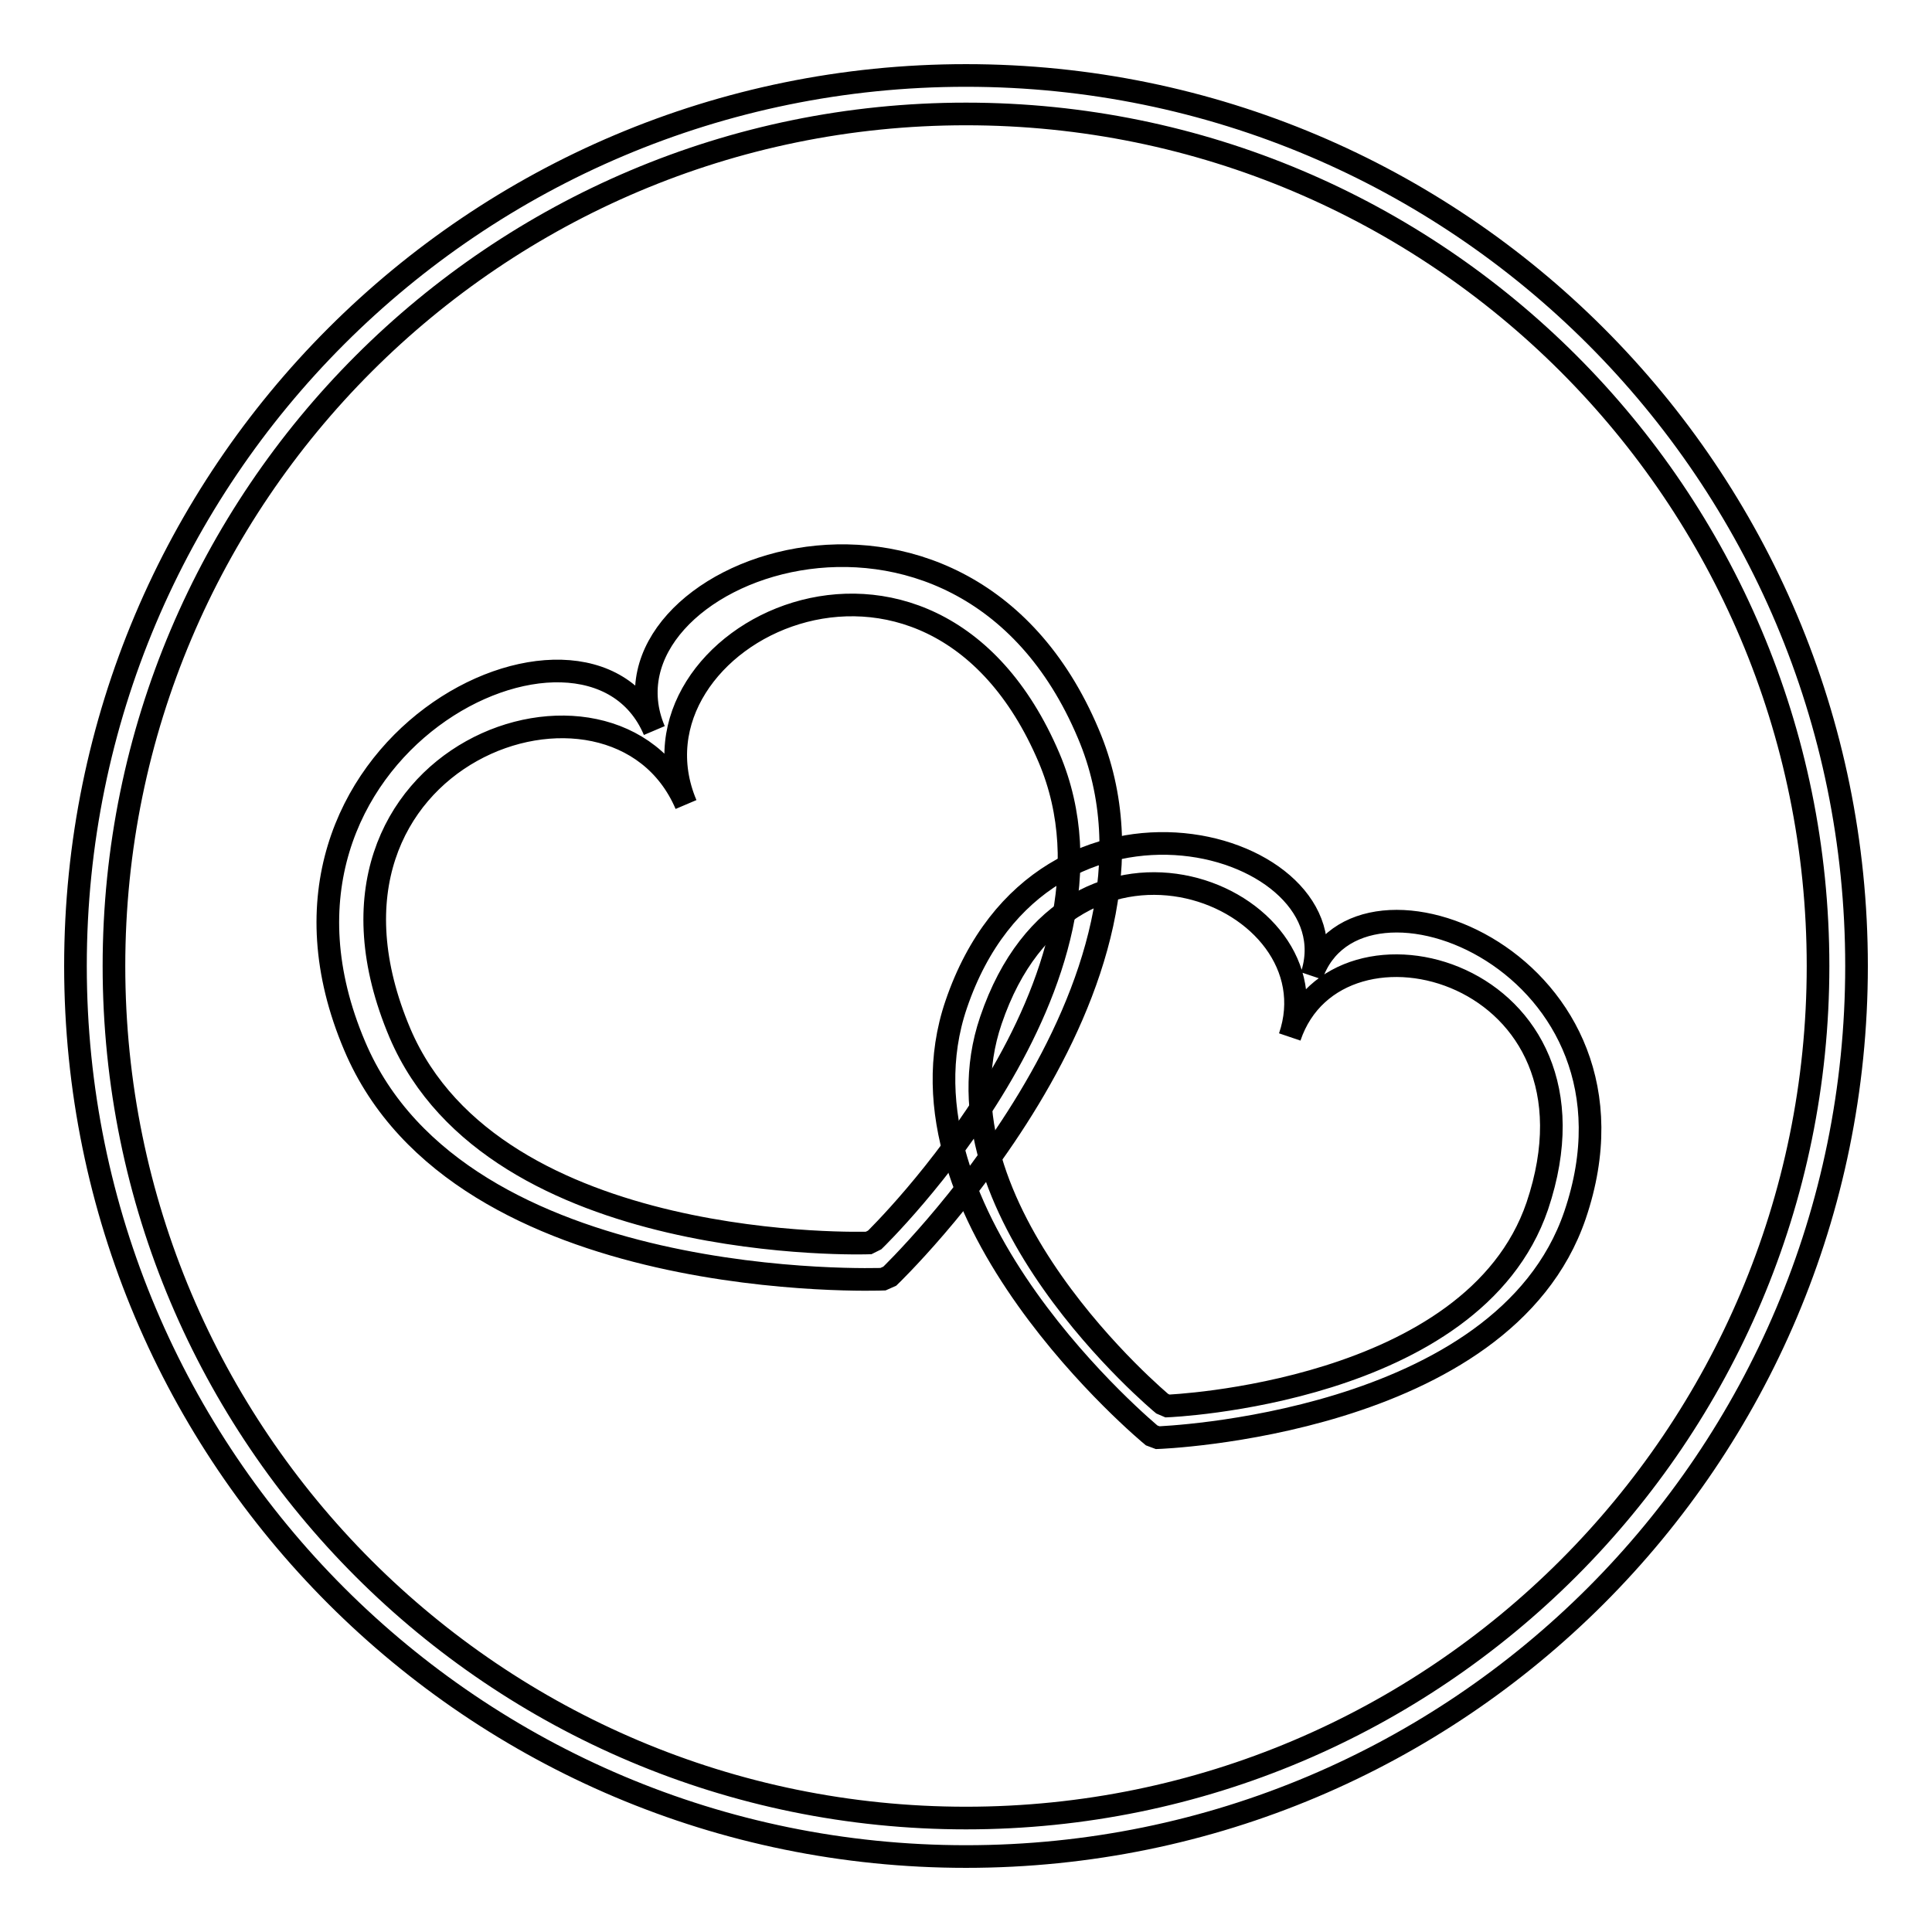
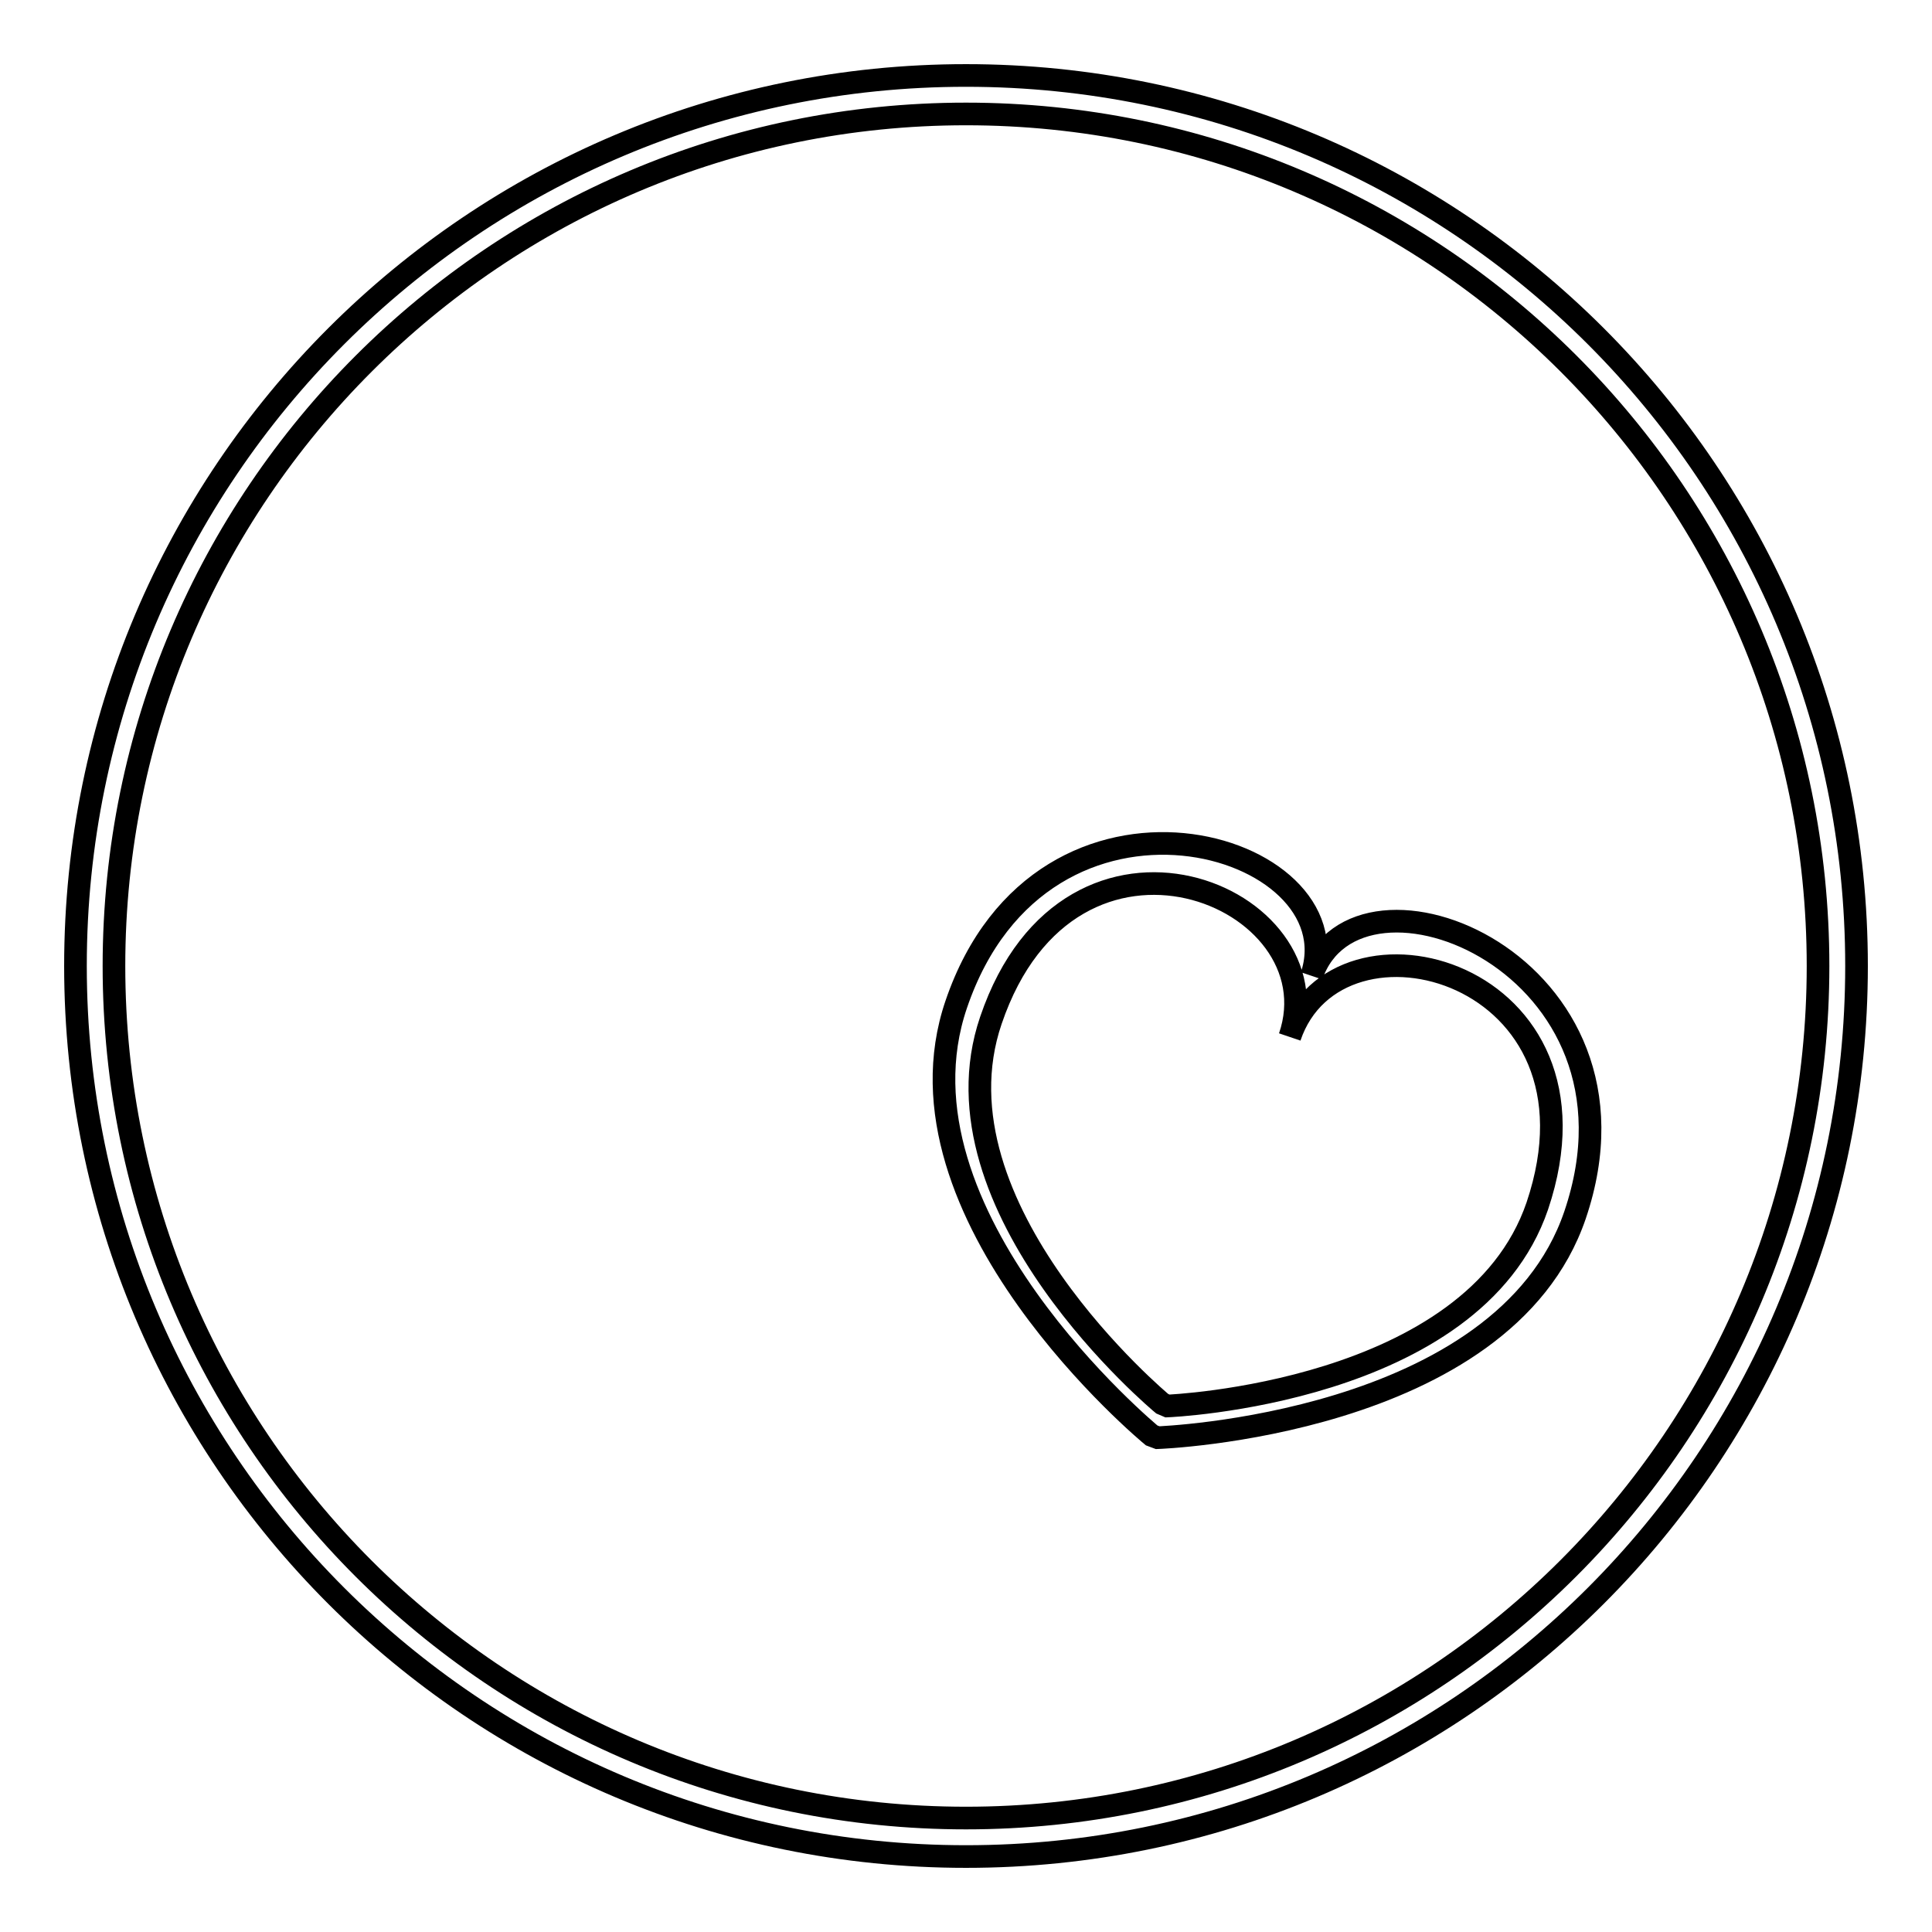
<svg xmlns="http://www.w3.org/2000/svg" version="1.1" x="0px" y="0px" viewBox="0 0 256 256" enable-background="new 0 0 256 256" xml:space="preserve">
  <g>
    <g>
      <path stroke-width="3" fill-opacity="0" stroke="#000000" d="M128,10C62.8,10,10,62.8,10,128c0,65.2,52.8,118,118,118c65.2,0,118-52.8,118-118C246,62.8,193.2,10,128,10z M128,240.9c-62.3,0-112.9-50.5-112.9-112.9C15.1,65.7,65.7,15.1,128,15.1c62.3,0,112.9,50.5,112.9,112.9C240.9,190.3,190.3,240.9,128,240.9z" />
-       <path stroke-width="3" fill-opacity="0" stroke="#000000" d="M86.7,96.8c-8.9-21-56.5,2.3-39.7,41.8c14,33.1,70,30.9,70,30.9l0.9-0.4c0,0,40.4-38.8,26.3-71.9C127.3,57.1,77.8,75.9,86.7,96.8z M115.9,164.3l-0.8,0.4c0,0-49.5,1.7-62.1-27.8c-15.7-37.1,28.4-52.5,37.9-30.3c-9.4-22.2,32.3-43.3,48.1-6.2C151.5,129.8,115.9,164.3,115.9,164.3z" />
      <path stroke-width="3" fill-opacity="0" stroke="#000000" d="M126.7,133.1c-9.5,27.9,25.9,57.1,25.9,57.1l0.8,0.3c0,0,45.8-1.6,55.3-29.5c11.3-33.3-28.9-49.3-34.9-31.7C179.7,111.6,138.2,99.3,126.7,133.1z M131.3,135.2c10.6-31.2,46-16.5,39.6,2.2c6.3-18.7,43.3-8.8,32.8,22.4c-8.5,24.9-49,26.5-49,26.5L154,186C154,186,122.8,160.1,131.3,135.2z" />
    </g>
  </g>
</svg>